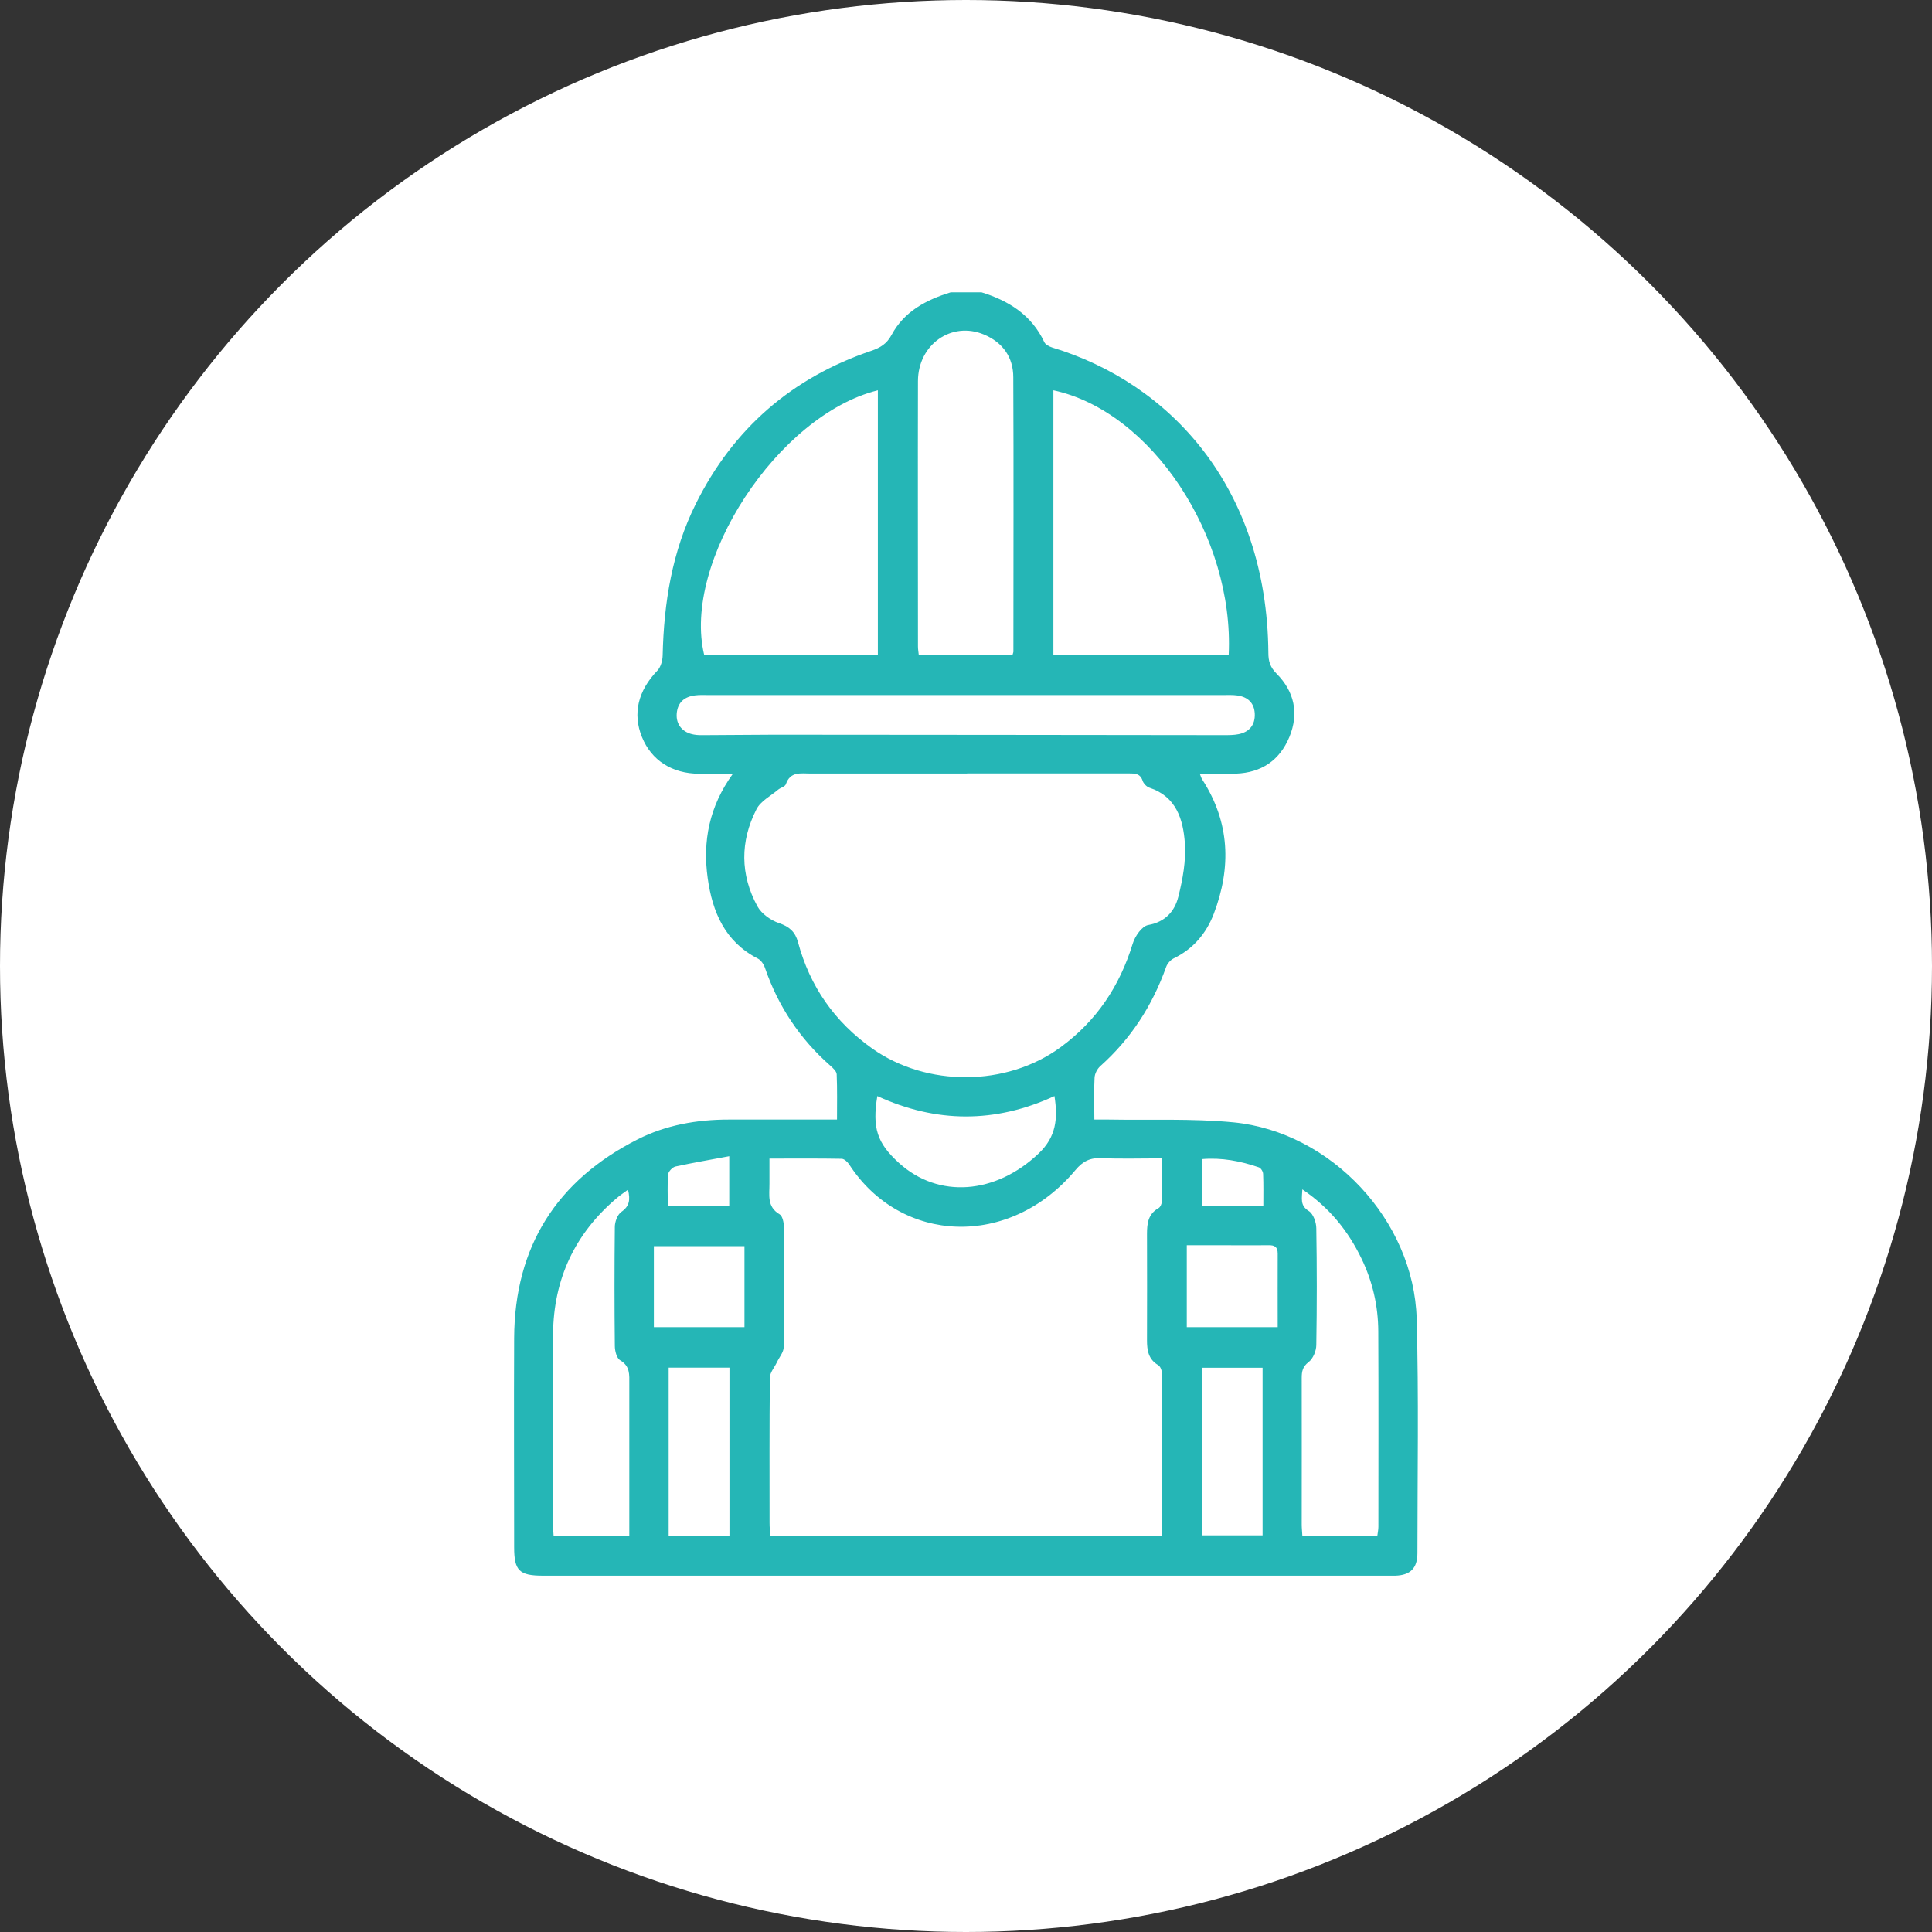
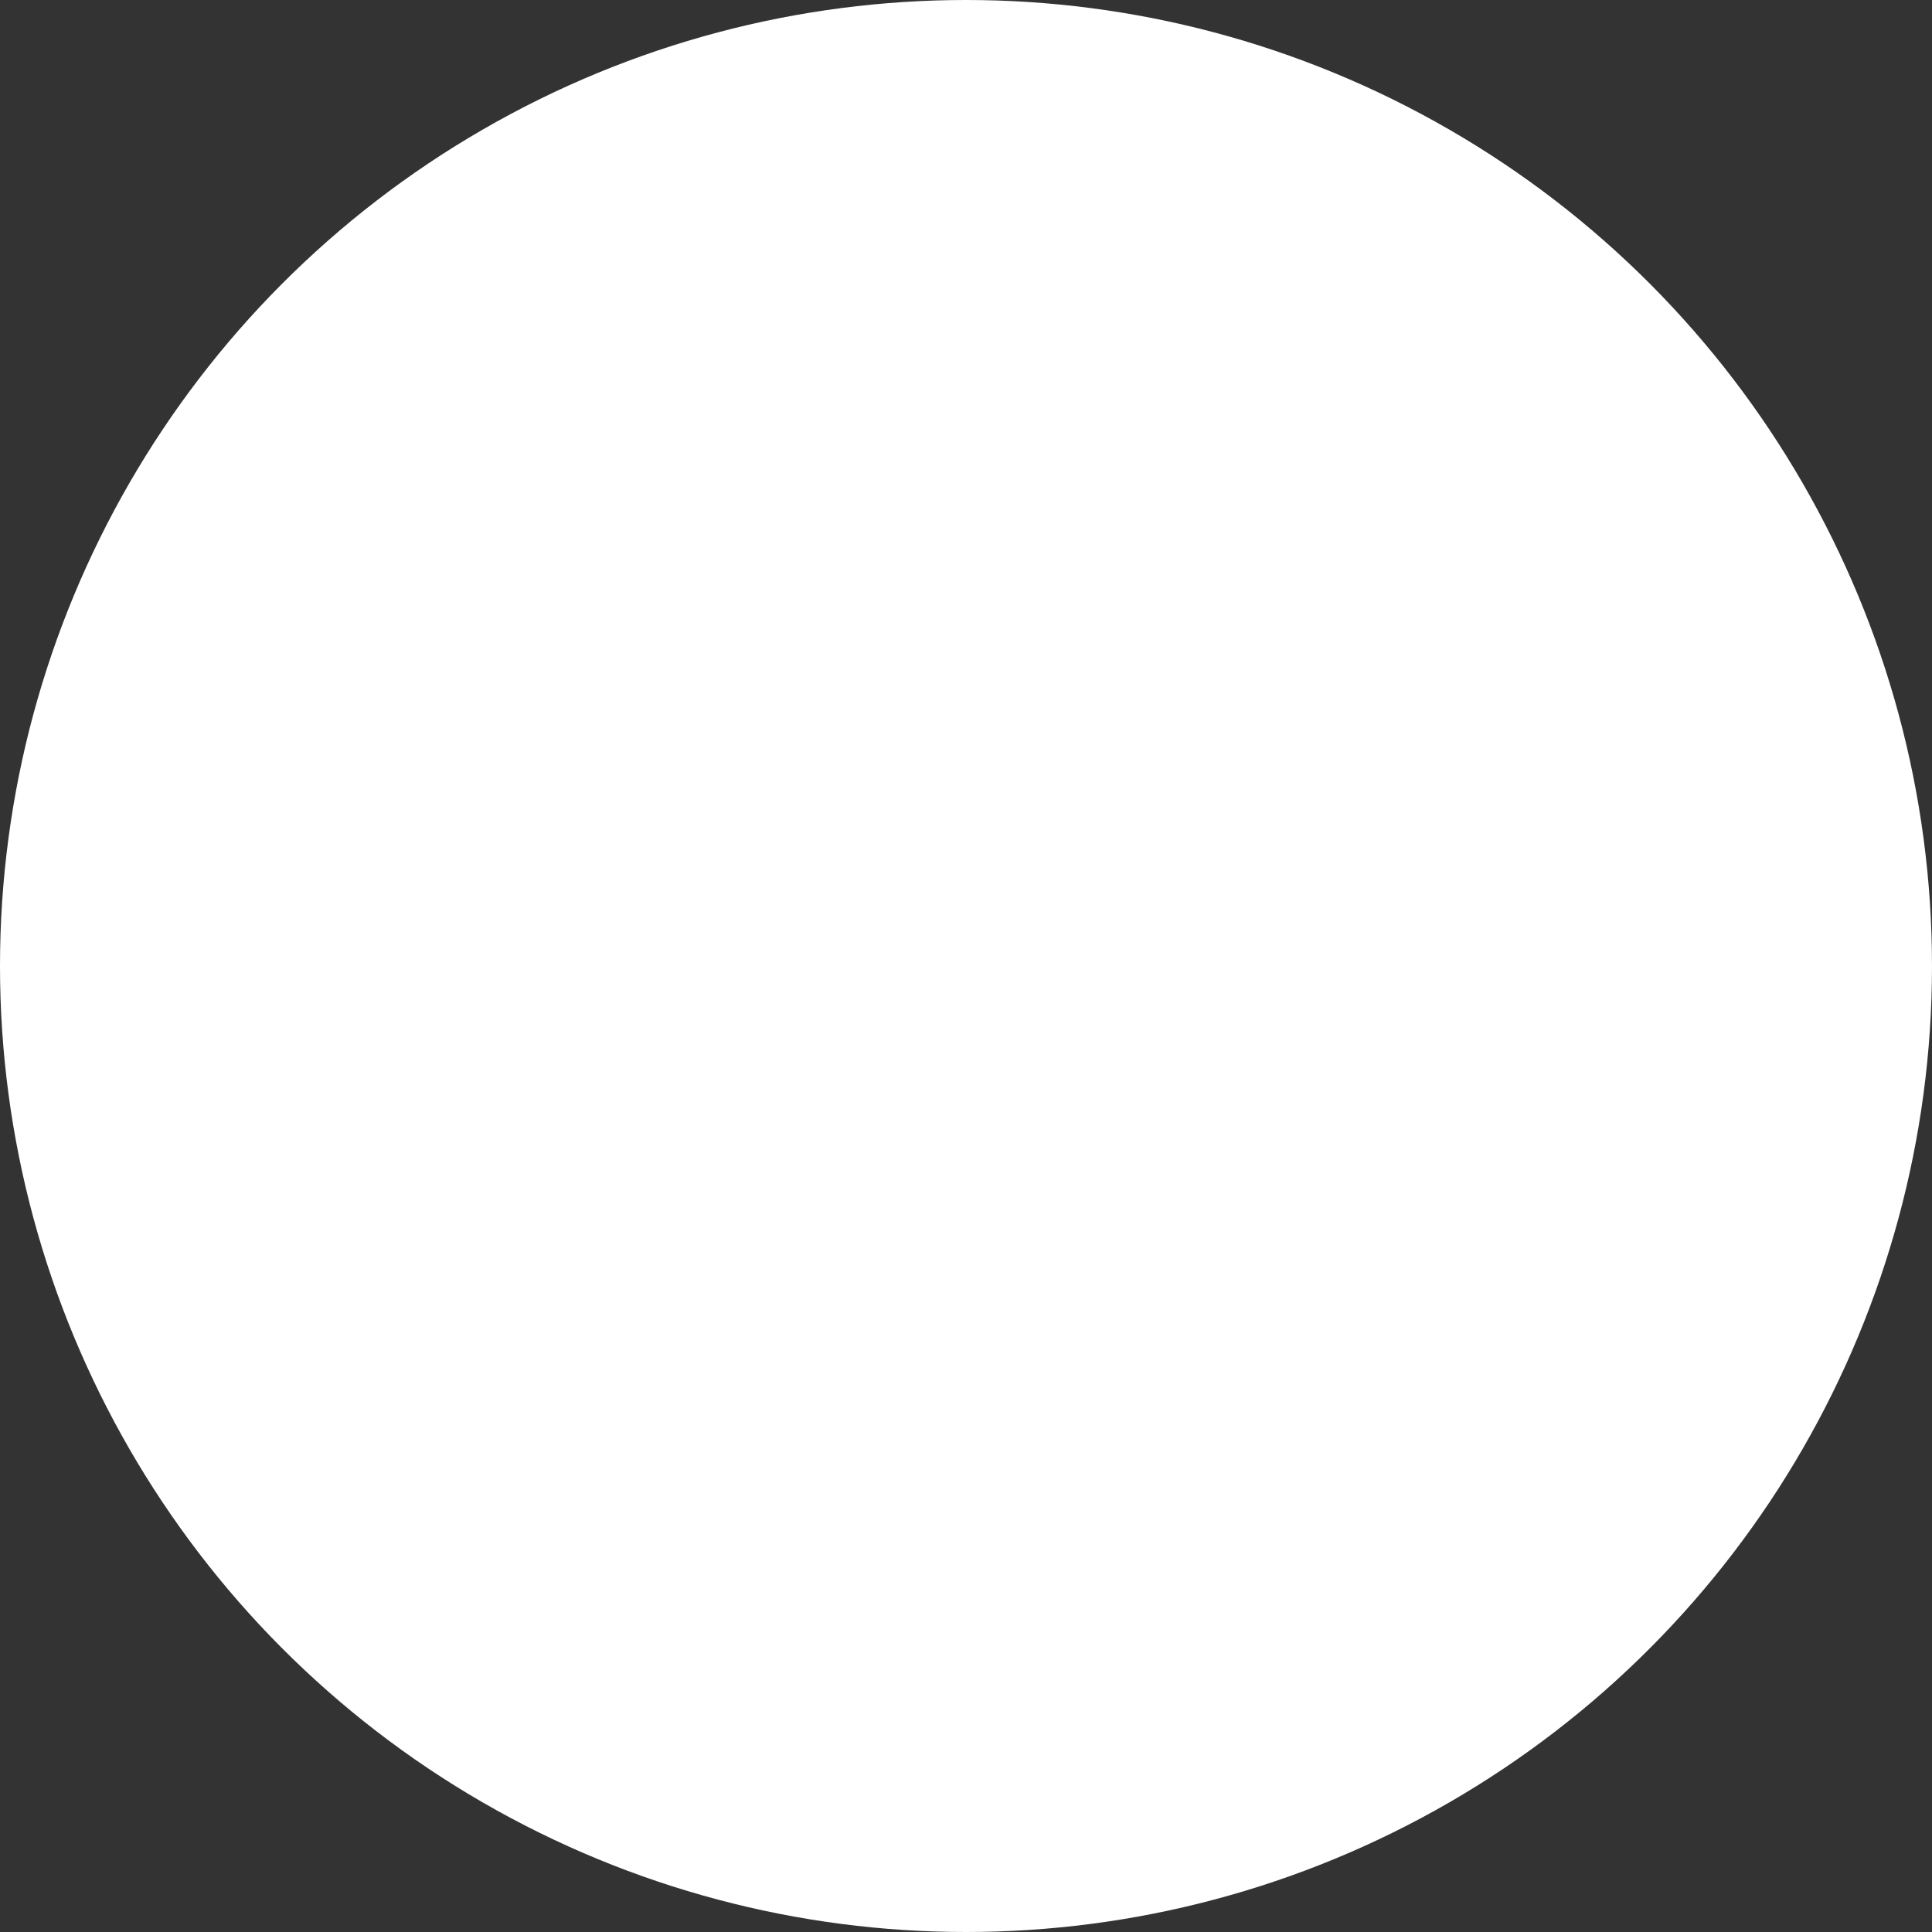
<svg xmlns="http://www.w3.org/2000/svg" id="_レイヤー_2" viewBox="0 0 180.18 180.18">
  <rect x="0" y="0" width="180.18" height="180.18" fill="#333333" stroke="none" />
  <defs>
    <style>.cls-1{fill:#25b6b6;}.cls-2{fill:#fff;}</style>
  </defs>
  <g id="_レイヤー_1-2">
    <circle class="cls-2" cx="90.09" cy="90.09" r="90.09" />
-     <path class="cls-1" d="M91.47,27.24c2.58.79,4.73,2.12,5.93,4.68.11.23.46.4.73.49,10.96,3.31,20.03,13.02,20.16,28.48,0,.78.17,1.34.76,1.93,1.66,1.67,2.11,3.7,1.2,5.91-.91,2.19-2.61,3.33-4.98,3.42-1.09.04-2.18,0-3.38,0,.1.24.14.42.24.56,2.57,3.98,2.72,8.18,1.07,12.51-.7,1.83-1.92,3.28-3.74,4.16-.3.15-.6.49-.71.81-1.28,3.59-3.28,6.69-6.14,9.24-.28.25-.51.7-.53,1.07-.07,1.24-.02,2.48-.02,3.91.49,0,.9,0,1.3,0,3.89.07,7.81-.11,11.67.26,9.12.89,16.84,9.17,17.09,18.32.2,7.28.07,14.57.07,21.86,0,1.42-.68,2.06-2.07,2.1-.19,0-.39,0-.58,0-26.3,0-52.6,0-78.9,0-2.21,0-2.69-.47-2.69-2.64,0-6.51-.03-13.01,0-19.52.04-8.53,3.97-14.71,11.53-18.54,2.63-1.33,5.52-1.84,8.49-1.84,3.31,0,6.62,0,10.09,0,0-1.45.03-2.84-.03-4.22-.01-.28-.35-.59-.6-.81-2.84-2.5-4.86-5.54-6.09-9.12-.11-.33-.37-.71-.66-.86-3.07-1.57-4.24-4.34-4.68-7.5-.48-3.43.13-6.67,2.35-9.74-1.17,0-2.15,0-3.14,0-2.54-.01-4.46-1.25-5.34-3.42-.89-2.19-.36-4.33,1.43-6.19.32-.33.49-.94.5-1.42.11-4.92.88-9.7,3.09-14.14,3.48-7,8.95-11.76,16.36-14.27.85-.29,1.45-.65,1.9-1.49,1.18-2.19,3.23-3.27,5.52-3.97h2.81ZM108.34,108.03c-1.95,0-3.78.06-5.59-.02-1.07-.05-1.75.27-2.46,1.12-6.14,7.34-16.28,6.9-21.1-.54-.15-.23-.45-.51-.69-.52-2.2-.04-4.41-.02-6.74-.02,0,.87,0,1.6,0,2.33.01,1.05-.26,2.16.95,2.87.27.16.39.76.4,1.17.03,3.74.04,7.48-.02,11.21,0,.48-.42.95-.64,1.43-.23.48-.65.95-.65,1.43-.05,4.52-.03,9.03-.03,13.55,0,.38.04.76.06,1.18h36.52c0-5.15,0-10.2-.01-15.26,0-.22-.15-.55-.33-.65-.91-.54-1.04-1.37-1.04-2.31.01-3.31.01-6.62,0-9.93,0-.98.11-1.86,1.08-2.4.16-.09.29-.37.29-.57.03-1.31.01-2.62.01-4.06ZM90.19,72.14c-4.87,0-9.74,0-14.61,0-.91,0-1.88-.21-2.29,1-.08.23-.51.32-.74.52-.69.58-1.62,1.06-2,1.81-1.53,2.99-1.53,6.09.09,9.06.38.69,1.24,1.3,2.01,1.56.97.33,1.51.81,1.77,1.77,1.11,4.14,3.41,7.43,6.93,9.93,5.09,3.6,12.51,3.56,17.54-.11,3.38-2.47,5.53-5.71,6.75-9.68.21-.69.86-1.63,1.44-1.73,1.61-.29,2.47-1.29,2.81-2.63.41-1.63.73-3.37.61-5.03-.16-2.19-.8-4.33-3.31-5.15-.26-.09-.55-.39-.63-.65-.23-.69-.73-.68-1.29-.68-5.03,0-10.05,0-15.08,0ZM98.24,36.4v24.66h16.35c.52-11.02-7.22-22.71-16.35-24.66ZM81.87,61.11v-24.71c-9.33,2.3-18.31,16.04-16.19,24.71h16.19ZM94.42,61.11c.05-.19.09-.27.09-.34,0-8.53.03-17.05-.01-25.58,0-1.86-.97-3.25-2.73-3.99-3.02-1.27-6.15.92-6.16,4.34-.02,8.25,0,16.51,0,24.76,0,.26.05.52.08.81h8.73ZM90.19,64.82c-8.06,0-16.12,0-24.18,0-.39,0-.78-.02-1.17.03-1.01.12-1.65.65-1.73,1.72-.07,1.01.55,1.76,1.62,1.94.34.06.7.06,1.05.05,2.14,0,4.28-.04,6.42-.04,13.98,0,27.95.03,41.93.04.47,0,.94,0,1.39-.09,1.02-.21,1.55-.89,1.5-1.92-.05-1-.65-1.55-1.62-1.69-.42-.06-.85-.04-1.28-.04-7.98,0-15.96,0-23.94,0ZM121.46,110.9c-.03.87-.25,1.52.61,2.05.41.26.69,1.05.69,1.61.06,3.62.06,7.24,0,10.87,0,.55-.3,1.28-.72,1.6-.56.43-.64.87-.64,1.48.01,4.56,0,9.11,0,13.67,0,.34.04.68.06,1.06h6.99c.04-.32.1-.58.1-.85,0-6.08.02-12.15-.01-18.23-.01-2.36-.53-4.64-1.56-6.77-1.25-2.6-3-4.77-5.54-6.48ZM58.57,110.95c-.42.31-.74.52-1.03.77-3.92,3.31-5.91,7.56-5.96,12.67-.06,5.92-.02,11.83-.01,17.75,0,.34.04.68.06,1.09h7.06v-1.31c0-4.28,0-8.56,0-12.85,0-.86.09-1.65-.85-2.21-.33-.19-.5-.88-.5-1.34-.04-3.7-.04-7.4,0-11.09,0-.49.25-1.16.61-1.41.75-.52.85-1.11.62-2.06ZM81.82,102.22c-.49,2.97-.02,4.39,2.02,6.24,3.7,3.36,9.02,2.92,13.03-.89,1.63-1.55,1.8-3.25,1.47-5.35-5.55,2.56-11.05,2.51-16.52,0ZM68.03,143.24v-15.69h-5.67v15.69h5.67ZM112.1,127.56v15.63h5.65v-15.63h-5.65ZM69.43,123.77v-7.55h-8.45v7.55h8.45ZM119.16,123.78c0-2.37-.01-4.62,0-6.87,0-.63-.29-.79-.86-.78-1.67.02-3.34,0-5.01,0-.87,0-1.75,0-2.61,0v7.64h8.47ZM68.01,112.46v-4.63c-1.76.33-3.4.61-5.01.96-.28.06-.66.46-.69.73-.08.95-.03,1.92-.03,2.94h5.73ZM117.82,112.48c0-1.07.02-2.03-.02-2.99,0-.22-.2-.55-.39-.62-1.72-.59-3.48-.93-5.32-.77v4.38h5.72Z" />
  </g>
</svg>